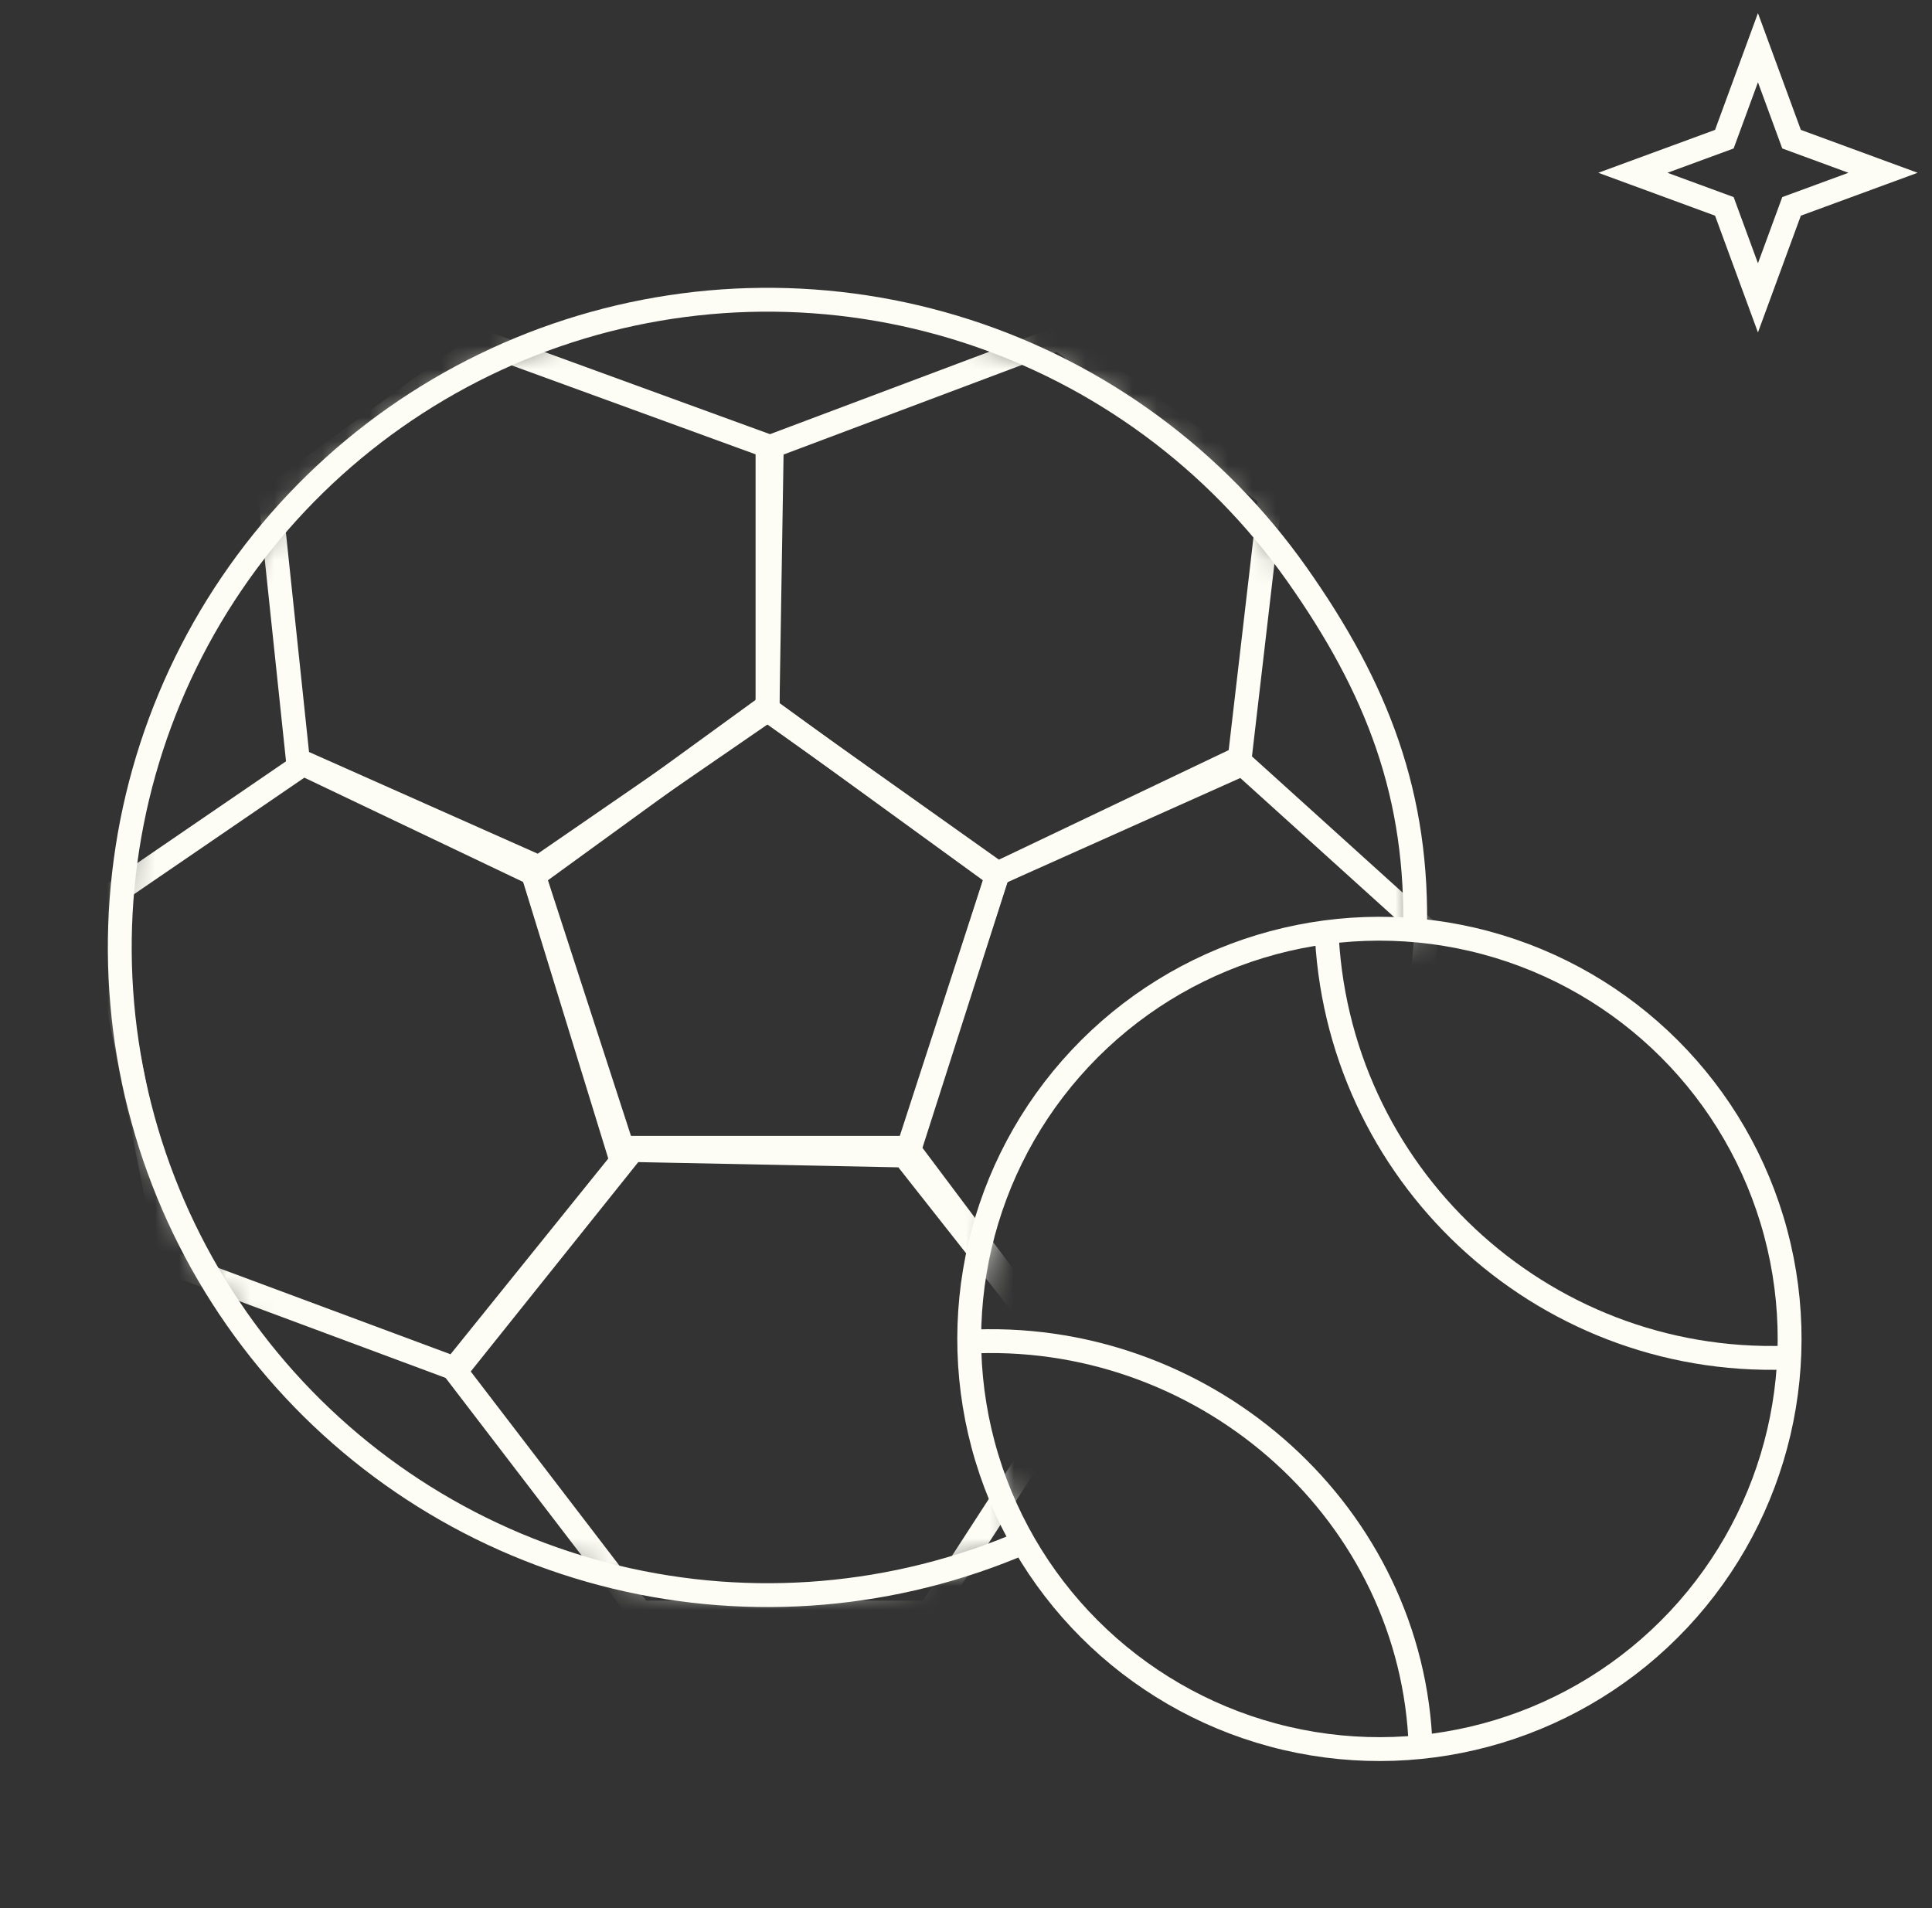
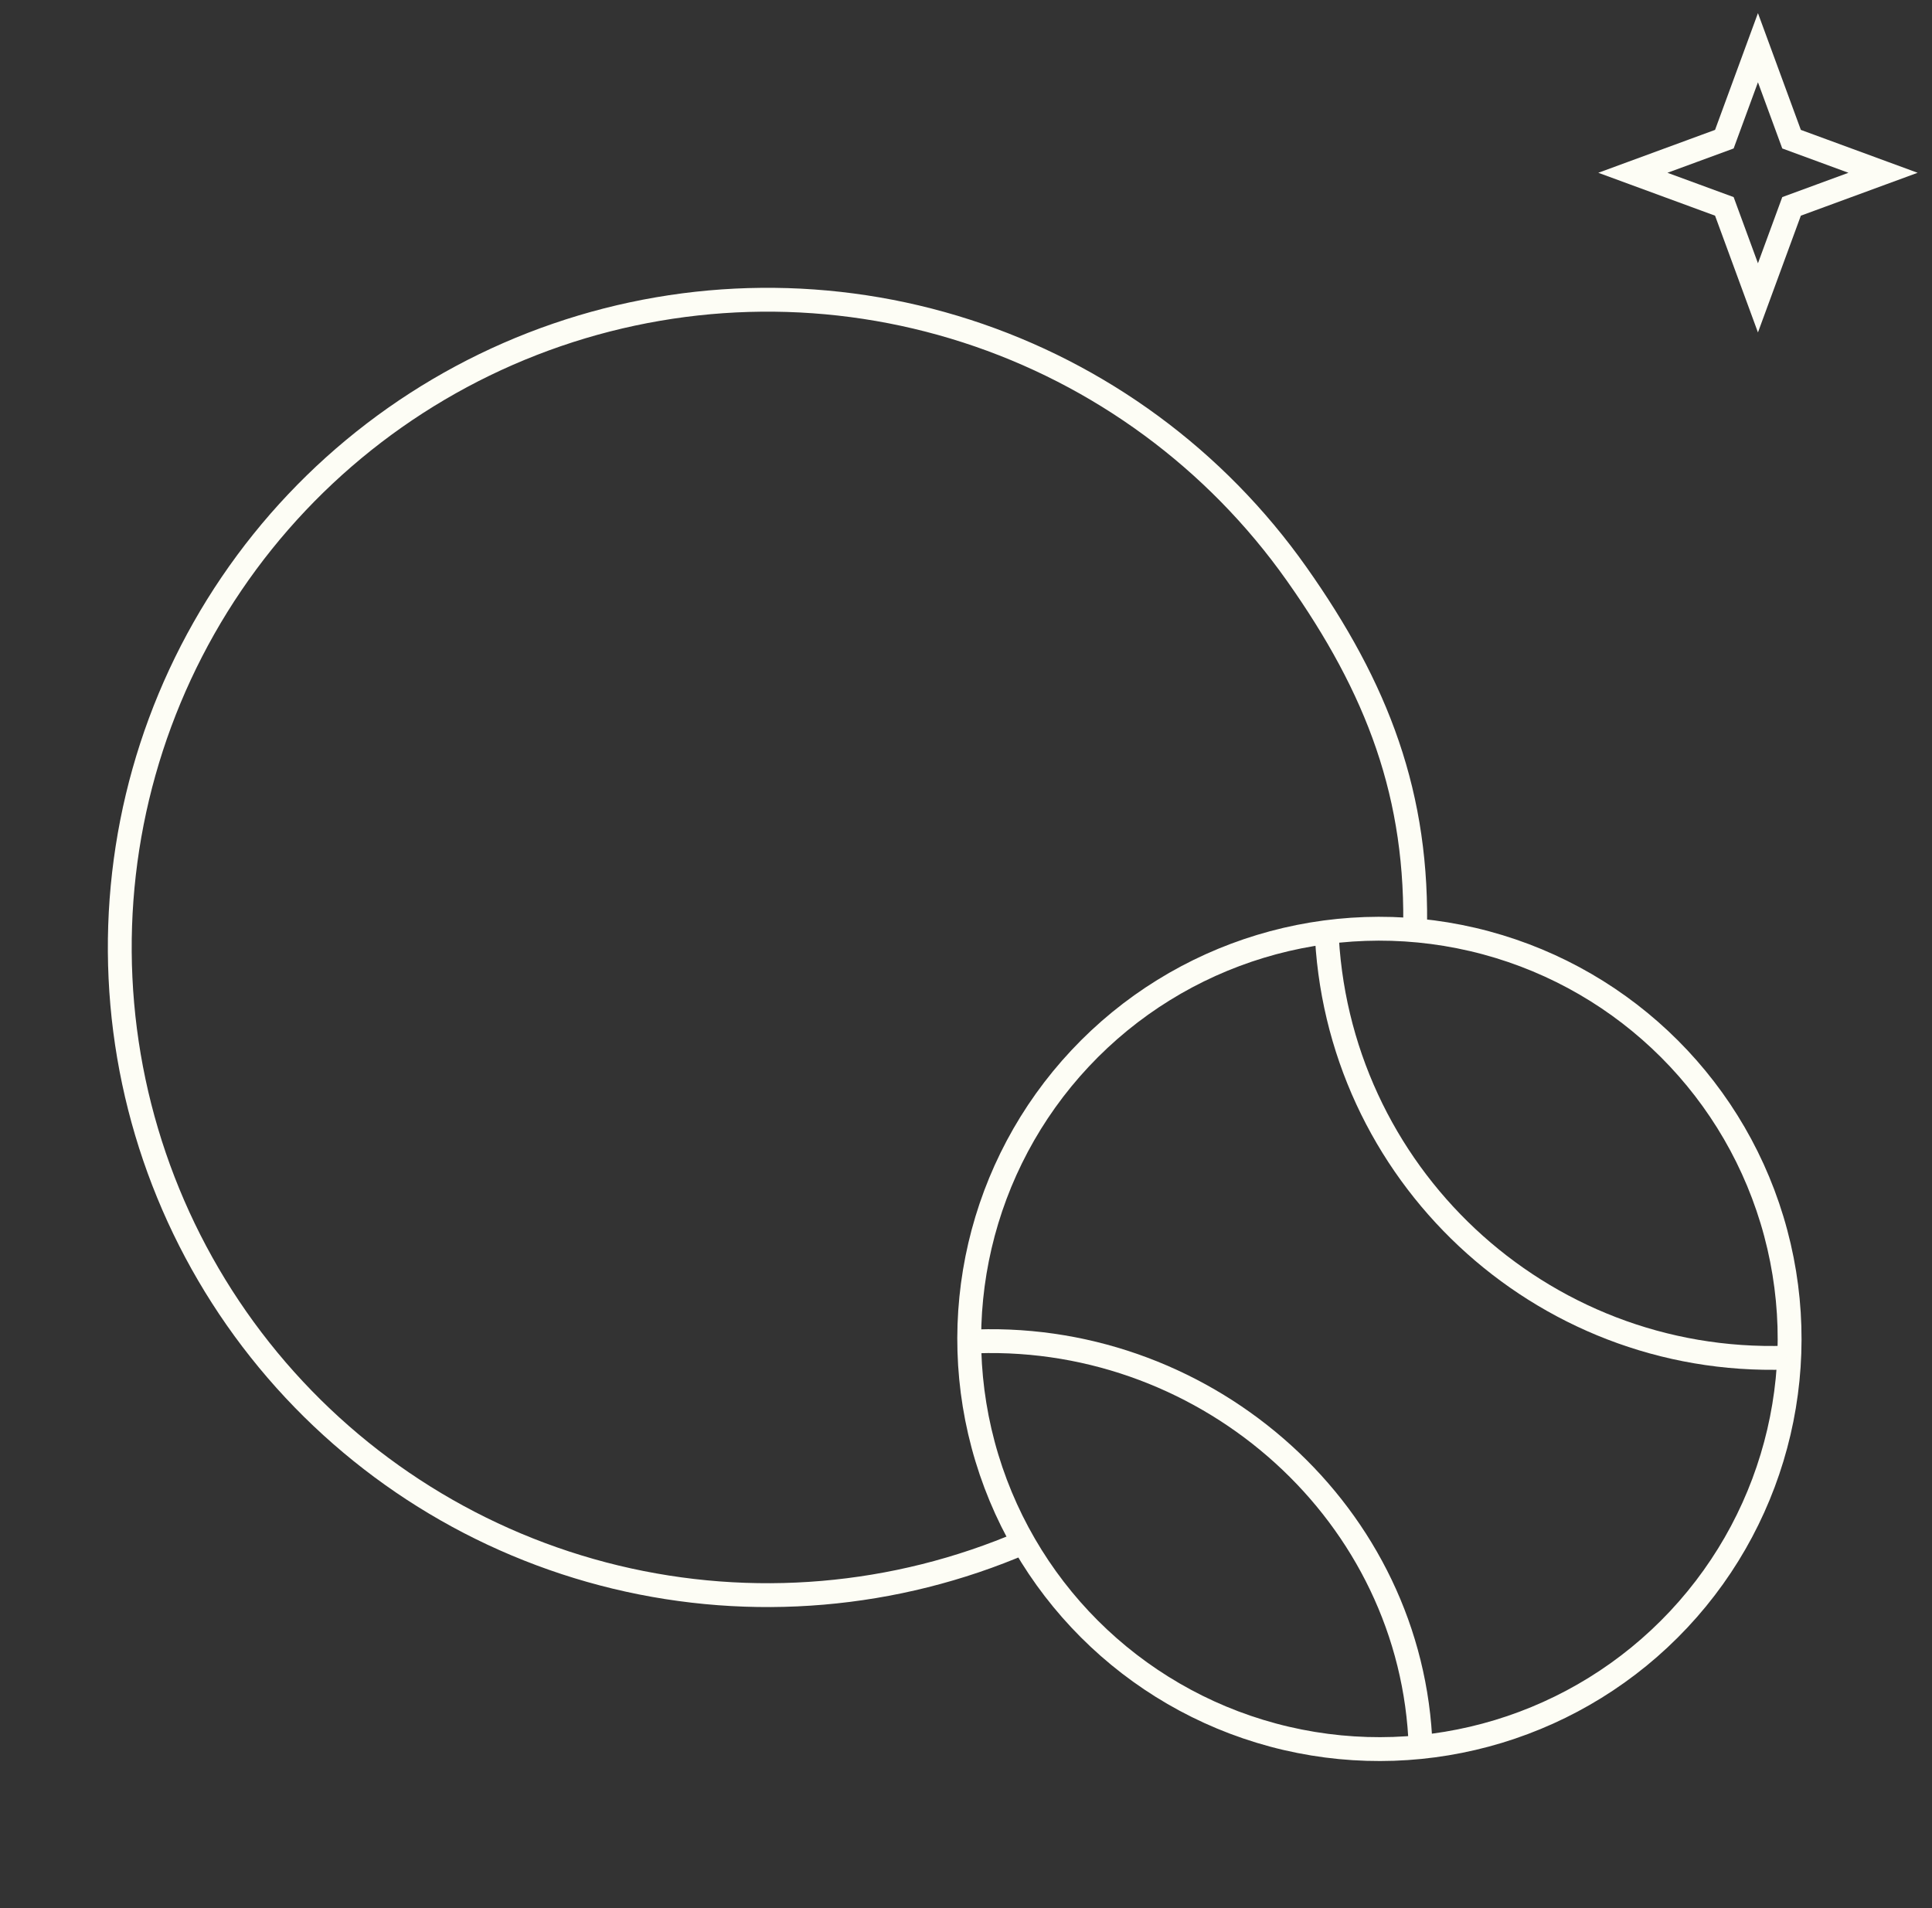
<svg xmlns="http://www.w3.org/2000/svg" width="81" height="80" viewBox="0 0 81 80" fill="none">
  <rect x="0" y="0" width="81" height="80" fill="#333333" stroke="none" />
  <g clip-path="url(#clip0_45_955)">
    <mask id="mask0_45_955" style="mask-type:alpha" maskUnits="userSpaceOnUse" x="5" y="12" width="55" height="55">
-       <path fill-rule="evenodd" clip-rule="evenodd" d="M59.332 39.442C58.876 39.405 58.416 39.387 57.951 39.387C48.598 39.387 41.016 46.963 41.016 56.308C41.016 59.306 41.797 62.122 43.165 64.564C39.806 66.052 36.088 66.879 32.177 66.879C17.18 66.879 5.021 54.721 5.021 39.723C5.021 24.725 17.18 12.567 32.177 12.567C47.081 12.567 59.181 24.574 59.332 39.442Z" fill="#D9D9D9" />
-     </mask>
+       </mask>
    <g mask="url(#mask0_45_955)">
      <path d="M32.089 29.664L41.795 36.715L38.088 48.124H26.091L22.384 36.715L32.089 29.664Z" stroke="#FDFDF5" />
      <path d="M53.258 20.792L51.978 31.782L41.831 36.621L32.178 29.766L32.178 18.776L44.38 14.189L53.258 20.792Z" stroke="#FDFDF5" />
-       <path d="M59.814 39.009L58.429 55.111L45.078 57.495L38.12 48.218L41.831 36.621L52.093 32.029L59.814 39.009Z" stroke="#FDFDF5" />
      <path d="M45.303 57.827L38.966 67.61L26.847 67.61L19.101 57.495L26.523 48.218L37.91 48.447L45.303 57.827Z" stroke="#FDFDF5" />
      <path d="M26.058 48.681L19.051 57.374L7.123 52.936L4.115 37.913L12.715 32.029L22.347 36.621L26.058 48.681Z" stroke="#FDFDF5" />
      <path d="M32.178 29.766L22.598 36.364L12.489 31.868L11.329 20.865L20.277 14.359L32.356 18.763L32.178 29.766Z" stroke="#FDFDF5" />
    </g>
    <circle cx="17.691" cy="17.691" r="17.191" transform="matrix(-0.73 -0.684 -0.684 0.73 82.848 55.322)" stroke="#FDFDF5" />
    <path d="M40.96 56.238C50.726 55.92 59.244 63.51 59.562 73.275" stroke="#FDFDF5" />
    <path d="M55.611 38.864C55.947 49.173 64.576 57.258 74.885 56.922" stroke="#FDFDF5" />
    <path d="M59.322 39.226C59.49 33.353 57.748 28.855 54.358 24.056C50.968 19.257 46.114 15.687 40.523 13.881C34.931 12.075 28.905 12.132 23.349 14.042C17.793 15.952 13.006 19.613 9.707 24.474C6.407 29.336 4.774 35.137 5.052 41.006C5.329 46.874 7.503 52.495 11.246 57.024C14.989 61.553 20.1 64.745 25.812 66.122C31.524 67.499 37.528 66.987 42.924 64.662" stroke="#FDFDF5" />
    <path d="M73.703 2L75.112 5.835L78.947 7.244L75.112 8.653L73.703 12.488L72.294 8.653L68.459 7.244L72.294 5.835L73.703 2Z" stroke="#FDFDF5" />
  </g>
  <defs>
    <clipPath id="clip0_45_955">
      <rect width="80" height="80" fill="white" transform="translate(0.947)" />
    </clipPath>
  </defs>
</svg>